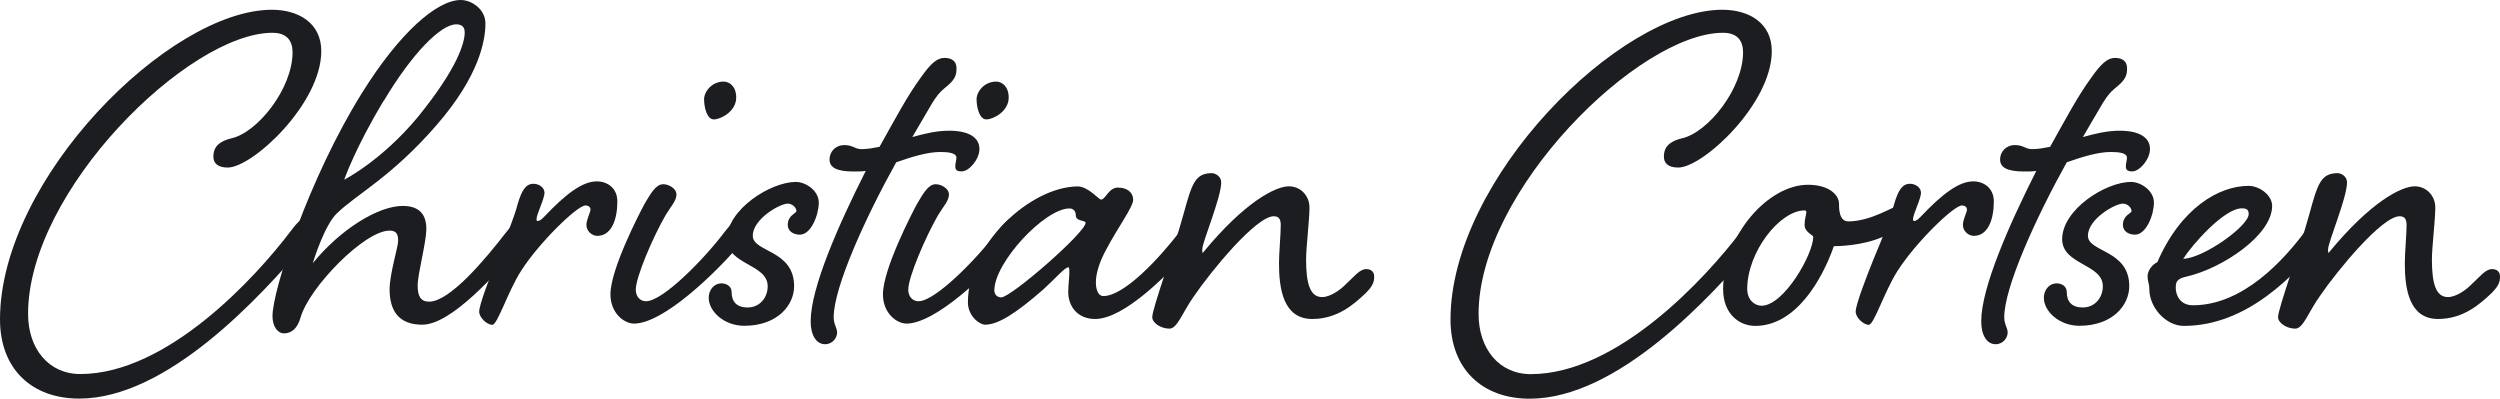
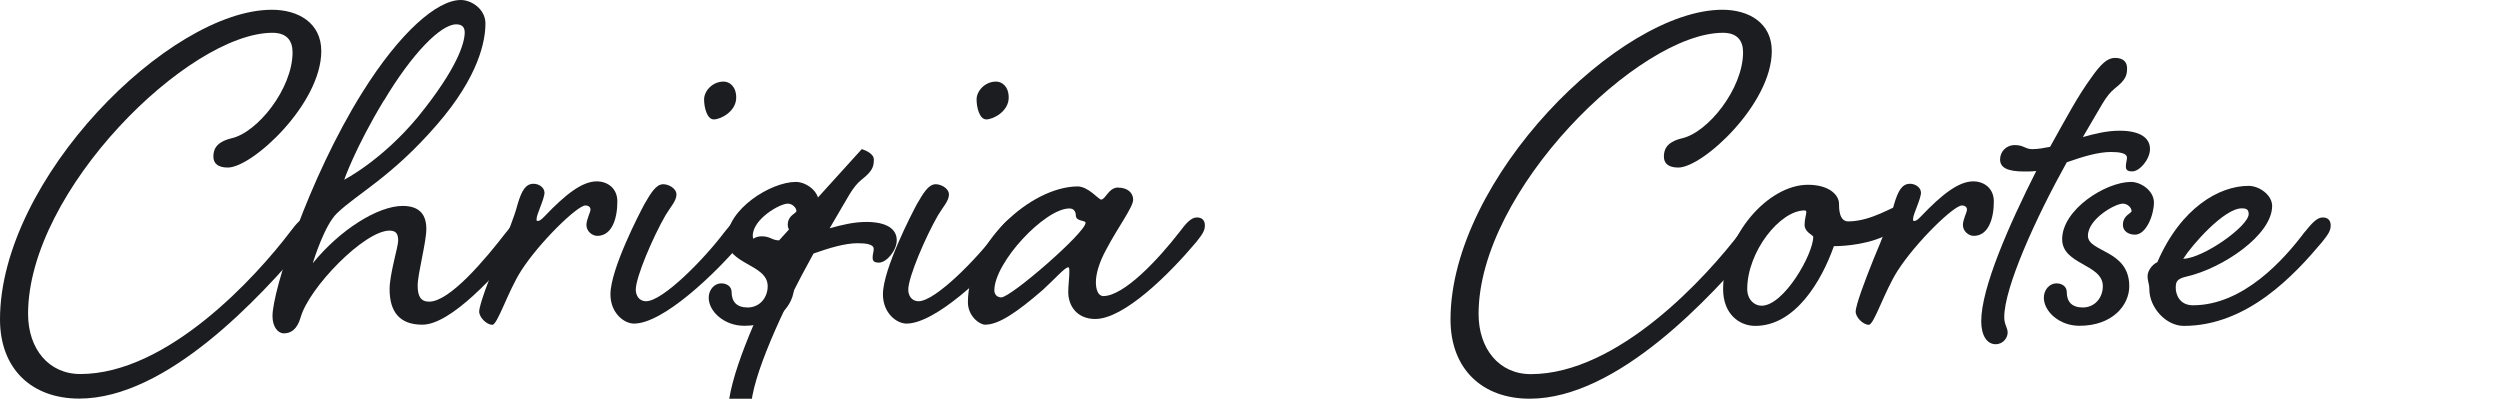
<svg xmlns="http://www.w3.org/2000/svg" id="Layer_2" viewBox="0 0 227.99 36.36">
  <defs>
    <style>.cls-1{fill:#1c1d20;}</style>
  </defs>
  <g id="Layer_2-2">
    <g id="Layer_2-2">
      <g>
        <path class="cls-1" d="M29.3,4.66c0,4.81-6.28,10.62-8.53,10.62-.94,0-1.31-.42-1.31-.99s.16-1.31,1.62-1.67c2.41-.52,5.6-4.55,5.6-7.85,0-1.05-.52-1.78-1.83-1.78-7.64,0-22.29,14.38-22.29,25.63,0,3.19,1.88,5.49,4.76,5.49,7.95,0,16.01-8.84,19.15-12.98,.58-.78,1.05-1.31,1.62-1.31,.47,0,.68,.31,.68,.73,0,.47-.16,.79-.78,1.52-4.29,5.08-12.77,14.28-20.77,14.28-4.34,0-7.22-2.72-7.22-7.22C0,16.32,15.44,.89,24.8,.89c2.41,0,4.5,1.2,4.5,3.77Z" />
        <path class="cls-1" d="M46.2,21.14c.58-.78,1.05-1.31,1.57-1.31s.73,.31,.73,.73c0,.47-.21,.79-.78,1.52-2.51,2.98-6.59,7.53-9.21,7.53-2.09,0-2.98-1.2-2.98-3.24,0-1.36,.78-3.87,.78-4.4s-.1-.94-.78-.94c-2.3,0-7.33,5.18-8.11,7.9-.31,1.1-.89,1.47-1.52,1.47-.58,0-1.05-.63-1.05-1.57,0-2.35,3.3-12.56,8.16-20.35C36.47,2.93,39.87,0,42.02,0c.99,0,2.25,.84,2.25,2.14,0,1.57-.58,4.81-4.45,9.26-4.13,4.76-7.27,6.28-9.1,8.06-1.1,1.05-2.09,4.19-2.2,4.55,2.51-3.09,5.96-5.23,8.21-5.23,1.57,0,2.15,.84,2.15,2.09s-.79,4.08-.79,5.18c0,.94,.26,1.46,1.05,1.46,1.88,0,5.13-3.87,7.06-6.38h0Zm-11.2-11.97c-2.62,4.34-3.61,7.22-3.61,7.22,0,0,3.4-1.73,6.7-5.7,3.66-4.5,4.29-6.8,4.29-7.74,0-.58-.37-.73-.78-.73-1.41,0-4.03,2.67-6.59,6.96h-.01Z" />
        <path class="cls-1" d="M49.66,17.53c0,.63-.73,1.99-.73,2.46,0,.1,0,.16,.1,.16,.21,0,.37-.16,.63-.42,1.94-2.04,3.45-3.19,4.76-3.19,.99,0,1.88,.63,1.88,1.83,0,1.62-.52,3.14-1.83,3.14-.47,0-.99-.42-.99-.99,0-.52,.37-1.15,.37-1.41,0-.21-.16-.37-.47-.37-.73,0-4.19,3.35-5.86,5.96-1.2,1.88-2.15,4.92-2.62,4.92-.52,0-1.2-.68-1.2-1.2,0-.58,.84-2.83,1.62-4.76,.84-1.99,1.62-3.98,1.88-5.02,.37-1.25,.73-1.88,1.46-1.88,.52,0,.99,.37,.99,.78h.01Z" />
        <path class="cls-1" d="M66.09,21.14c.63-.78,1.05-1.31,1.62-1.31,.47,0,.73,.31,.73,.73,0,.47-.21,.79-.78,1.52-2.51,2.98-7.22,7.43-9.84,7.43-.89,0-2.15-.94-2.15-2.67,0-2.3,2.67-7.43,3.09-8.21,.58-.99,1.05-1.83,1.73-1.83,.47,0,1.2,.37,1.2,.94s-.52,1.1-.99,1.88c-1.15,1.99-2.72,5.65-2.72,6.8,0,.47,.26,1.05,.94,1.05,1.52,0,5.28-3.82,7.17-6.33Zm1.05-12.24c0,1.26-1.41,1.99-2.04,1.99s-.89-1.1-.89-1.83,.73-1.62,1.78-1.62c.52,0,1.15,.42,1.15,1.46Z" />
        <path class="cls-1" d="M66.3,21.82c0-2.72,3.98-5.23,6.28-5.23,.89,0,2.09,.79,2.09,1.88s-.68,2.93-1.73,2.93c-.58,0-1.1-.31-1.1-.89,0-.89,.79-1.05,.79-1.26,0-.31-.37-.68-.79-.68-.73,0-3.19,1.41-3.19,2.93s3.77,1.26,3.77,4.6c0,1.73-1.52,3.61-4.55,3.61-1.83,0-3.24-1.31-3.24-2.56,0-.73,.52-1.31,1.15-1.31,.47,0,.94,.26,.94,.79,0,.89,.47,1.41,1.46,1.41,1.1,0,1.83-.89,1.83-1.94,0-2.04-3.71-1.94-3.71-4.29h0Z" />
-         <path class="cls-1" d="M78.59,13.6c.52,0,1.05-.1,1.62-.21,1.52-2.72,2.51-4.6,3.77-6.33,.89-1.26,1.47-1.78,2.15-1.78s1.1,.31,1.1,.94-.1,1.05-1.1,1.83c-.89,.73-1.15,1.46-2.93,4.45,1.1-.31,2.2-.58,3.35-.58,1.83,0,2.77,.63,2.77,1.67,0,.94-.94,2.04-1.62,2.04-.47,0-.58-.16-.58-.47s.1-.52,.1-.78c0-.42-.68-.52-1.46-.52-1.15,0-2.56,.42-4.03,.94-2.83,5.08-5.7,11.41-5.7,14.13,0,.68,.31,.94,.31,1.41,0,.42-.37,1.05-1.1,1.05-.78,0-1.31-.79-1.31-2.09,0-3.03,2.51-8.74,5.02-13.71-.37,.05-.73,.05-1.1,.05-1.57,0-2.2-.37-2.2-1.1,0-.68,.52-1.31,1.36-1.31,.78,0,.94,.37,1.57,.37h.01Z" />
+         <path class="cls-1" d="M78.59,13.6s1.1,.31,1.1,.94-.1,1.05-1.1,1.83c-.89,.73-1.15,1.46-2.93,4.45,1.1-.31,2.2-.58,3.35-.58,1.83,0,2.77,.63,2.77,1.67,0,.94-.94,2.04-1.62,2.04-.47,0-.58-.16-.58-.47s.1-.52,.1-.78c0-.42-.68-.52-1.46-.52-1.15,0-2.56,.42-4.03,.94-2.83,5.08-5.7,11.41-5.7,14.13,0,.68,.31,.94,.31,1.41,0,.42-.37,1.05-1.1,1.05-.78,0-1.31-.79-1.31-2.09,0-3.03,2.51-8.74,5.02-13.71-.37,.05-.73,.05-1.1,.05-1.57,0-2.2-.37-2.2-1.1,0-.68,.52-1.31,1.36-1.31,.78,0,.94,.37,1.57,.37h.01Z" />
        <path class="cls-1" d="M90.94,21.14c.63-.78,1.05-1.31,1.62-1.31,.47,0,.73,.31,.73,.73,0,.47-.21,.79-.78,1.52-2.51,2.98-7.22,7.43-9.84,7.43-.89,0-2.15-.94-2.15-2.67,0-2.3,2.67-7.43,3.09-8.21,.58-.99,1.05-1.83,1.73-1.83,.47,0,1.2,.37,1.2,.94s-.52,1.1-.99,1.88c-1.15,1.99-2.72,5.65-2.72,6.8,0,.47,.26,1.05,.94,1.05,1.52,0,5.28-3.82,7.17-6.33Zm1.05-12.24c0,1.26-1.41,1.99-2.04,1.99s-.89-1.1-.89-1.83,.73-1.62,1.78-1.62c.52,0,1.15,.42,1.15,1.46Z" />
        <path class="cls-1" d="M101.98,17.11c.84,0,1.36,.47,1.36,1.1,0,.68-1.36,2.46-2.46,4.55-.63,1.15-.94,2.2-.94,2.98,0,.68,.21,1.26,.68,1.26,1.88,0,5.02-3.35,6.96-5.86,.58-.78,1.05-1.31,1.57-1.31s.73,.31,.73,.73c0,.47-.21,.79-.79,1.52-2.51,2.98-6.59,7.01-9.21,7.01-1.62,0-2.46-1.15-2.46-2.46,0-.58,.1-1.31,.1-1.78,0-.31,0-.47-.1-.47-.31,0-1.15,.99-2.3,2.04-2.46,2.14-4.08,3.19-5.28,3.19-.52,0-1.57-.79-1.57-2.04,0-5.34,5.7-10.52,9.99-10.57,.99,0,1.94,1.2,2.15,1.2,.42,0,.68-1.1,1.57-1.1h0Zm-11.3,9.38c0,.31,.21,.63,.63,.63,.89,0,7.69-5.91,7.69-6.8,0-.26-.89-.1-.89-.68,0-.31-.16-.63-.58-.63-2.25,0-6.85,4.92-6.85,7.48Z" />
-         <path class="cls-1" d="M122.81,25.85c.68-.63,1.2-1.31,1.78-1.31,.47,0,.73,.26,.73,.68,0,.47-.1,.84-.78,1.52-1.05,.99-2.56,2.35-4.87,2.35-2.67,0-3.03-2.83-3.03-5.08,0-.94,.16-2.67,.16-3.45,0-.47-.1-.84-.63-.84-1.62,0-5.7,4.97-7.27,7.27-1.05,1.46-1.52,2.98-2.25,2.98-.78,0-1.57-.52-1.57-1.05,0-.78,1.94-6.07,2.83-9.31,.78-2.83,1.05-3.82,2.62-3.82,.26,0,.84,.26,.84,.84,0,1.41-1.73,5.44-1.73,6.12,0,.16,0,.31,.05,.31,3.82-4.66,6.65-6.07,7.85-6.07,1.05,0,1.88,.84,1.88,1.94s-.31,3.66-.31,4.71c0,2.25,.37,3.45,1.46,3.45,.73,0,1.67-.63,2.25-1.26v.02Z" />
        <path class="cls-1" d="M161.58,4.66c0,4.81-6.28,10.62-8.53,10.62-.94,0-1.31-.42-1.31-.99s.16-1.31,1.62-1.67c2.41-.52,5.6-4.55,5.6-7.85,0-1.05-.52-1.78-1.83-1.78-7.64,0-22.29,14.39-22.29,25.64,0,3.19,1.88,5.49,4.76,5.49,7.95,0,16.01-8.84,19.15-12.98,.58-.78,1.05-1.31,1.62-1.31,.47,0,.68,.31,.68,.73,0,.47-.16,.79-.78,1.52-4.29,5.08-12.77,14.28-20.77,14.28-4.34,0-7.22-2.72-7.22-7.22,0-12.82,15.44-28.25,24.8-28.25,2.41,0,4.5,1.2,4.5,3.77h0Z" />
        <path class="cls-1" d="M167.71,18.57c0,.42,0,1.62,.84,1.62,2.15,0,4.19-1.46,4.71-1.46s.94,.37,.94,.89-.68,1.15-2.41,1.94c-1.94,.89-4.34,.89-4.55,.89-1.1,3.14-3.51,7.27-7.17,7.27-1.47,0-2.93-1.1-2.93-3.35,0-4.87,4.08-9.52,7.74-9.52,1.94,0,2.83,.94,2.83,1.73h0Zm-8.37,7.79c0,.94,.63,1.52,1.31,1.52,2.04,0,4.71-4.71,4.71-6.28,0-.16-.79-.42-.79-1.1,0-.52,.16-.94,.16-1.15,0-.11-.05-.16-.16-.16-2.25,0-5.23,3.77-5.23,7.17h0Z" />
        <path class="cls-1" d="M175.19,17.53c0,.63-.73,1.99-.73,2.46,0,.1,0,.16,.1,.16,.21,0,.37-.16,.63-.42,1.94-2.04,3.45-3.19,4.76-3.19,.99,0,1.88,.63,1.88,1.83,0,1.62-.52,3.14-1.83,3.14-.47,0-.99-.42-.99-.99,0-.52,.37-1.15,.37-1.41,0-.21-.16-.37-.47-.37-.73,0-4.19,3.35-5.86,5.96-1.2,1.88-2.15,4.92-2.62,4.92-.52,0-1.2-.68-1.2-1.2,0-.58,.84-2.83,1.62-4.76,.84-1.99,1.62-3.98,1.88-5.02,.37-1.25,.73-1.88,1.46-1.88,.52,0,.99,.37,.99,.78h0Z" />
        <path class="cls-1" d="M185.34,13.6c.52,0,1.05-.1,1.62-.21,1.52-2.72,2.51-4.6,3.77-6.33,.89-1.26,1.47-1.78,2.15-1.78s1.1,.31,1.1,.94-.1,1.05-1.1,1.83c-.89,.73-1.15,1.46-2.93,4.45,1.1-.31,2.2-.58,3.35-.58,1.83,0,2.77,.63,2.77,1.67,0,.94-.94,2.04-1.62,2.04-.47,0-.58-.16-.58-.47s.1-.52,.1-.78c0-.42-.68-.52-1.46-.52-1.15,0-2.56,.42-4.03,.94-2.83,5.08-5.7,11.41-5.7,14.13,0,.68,.31,.94,.31,1.41,0,.42-.37,1.05-1.1,1.05-.78,0-1.31-.79-1.31-2.09,0-3.03,2.51-8.74,5.02-13.71-.37,.05-.73,.05-1.1,.05-1.57,0-2.2-.37-2.2-1.1,0-.68,.52-1.31,1.36-1.31,.78,0,.94,.37,1.57,.37h0Z" />
        <path class="cls-1" d="M188.06,21.82c0-2.72,3.98-5.23,6.28-5.23,.89,0,2.09,.79,2.09,1.88s-.68,2.93-1.73,2.93c-.58,0-1.1-.31-1.1-.89,0-.89,.79-1.05,.79-1.26,0-.31-.37-.68-.79-.68-.73,0-3.19,1.41-3.19,2.93s3.77,1.26,3.77,4.6c0,1.73-1.52,3.61-4.55,3.61-1.83,0-3.24-1.31-3.24-2.56,0-.73,.52-1.31,1.15-1.31,.47,0,.94,.26,.94,.79,0,.89,.47,1.41,1.46,1.41,1.1,0,1.83-.89,1.83-1.94,0-2.04-3.71-1.94-3.71-4.29h0Z" />
        <path class="cls-1" d="M210.2,21.14c.63-.78,1.1-1.31,1.62-1.31s.73,.31,.73,.73c0,.47-.21,.79-.79,1.52-2.51,2.98-6.8,7.64-12.61,7.64-1.62,0-3.14-1.67-3.14-3.35,0-.52-.16-.68-.16-1.2,0-.47,.42-1.05,.89-1.26,2.15-4.97,5.65-6.96,8.32-6.96,.99,0,2.15,.84,2.15,1.83,0,2.67-4.55,5.7-7.8,6.44-.94,.21-.99,.52-.99,1.05s.31,1.57,1.57,1.57c4.6,0,8.32-4.19,10.2-6.7h.01Zm-11.09,2.46c1.83-.05,5.96-2.98,5.96-4.08,0-.42-.21-.52-.63-.52-1.62,0-4.55,3.35-5.34,4.6h0Z" />
-         <path class="cls-1" d="M225.48,25.85c.68-.63,1.2-1.31,1.78-1.31,.47,0,.73,.26,.73,.68,0,.47-.1,.84-.78,1.52-1.05,.99-2.56,2.35-4.87,2.35-2.67,0-3.03-2.83-3.03-5.08,0-.94,.16-2.67,.16-3.45,0-.47-.1-.84-.63-.84-1.62,0-5.7,4.97-7.27,7.27-1.05,1.46-1.52,2.98-2.25,2.98-.78,0-1.57-.52-1.57-1.05,0-.78,1.94-6.07,2.83-9.31,.78-2.83,1.05-3.82,2.62-3.82,.26,0,.84,.26,.84,.84,0,1.41-1.73,5.44-1.73,6.12,0,.16,0,.31,.05,.31,3.82-4.66,6.65-6.07,7.85-6.07,1.05,0,1.88,.84,1.88,1.94s-.31,3.66-.31,4.71c0,2.25,.37,3.45,1.46,3.45,.73,0,1.67-.63,2.25-1.26v.02Z" />
      </g>
    </g>
  </g>
</svg>